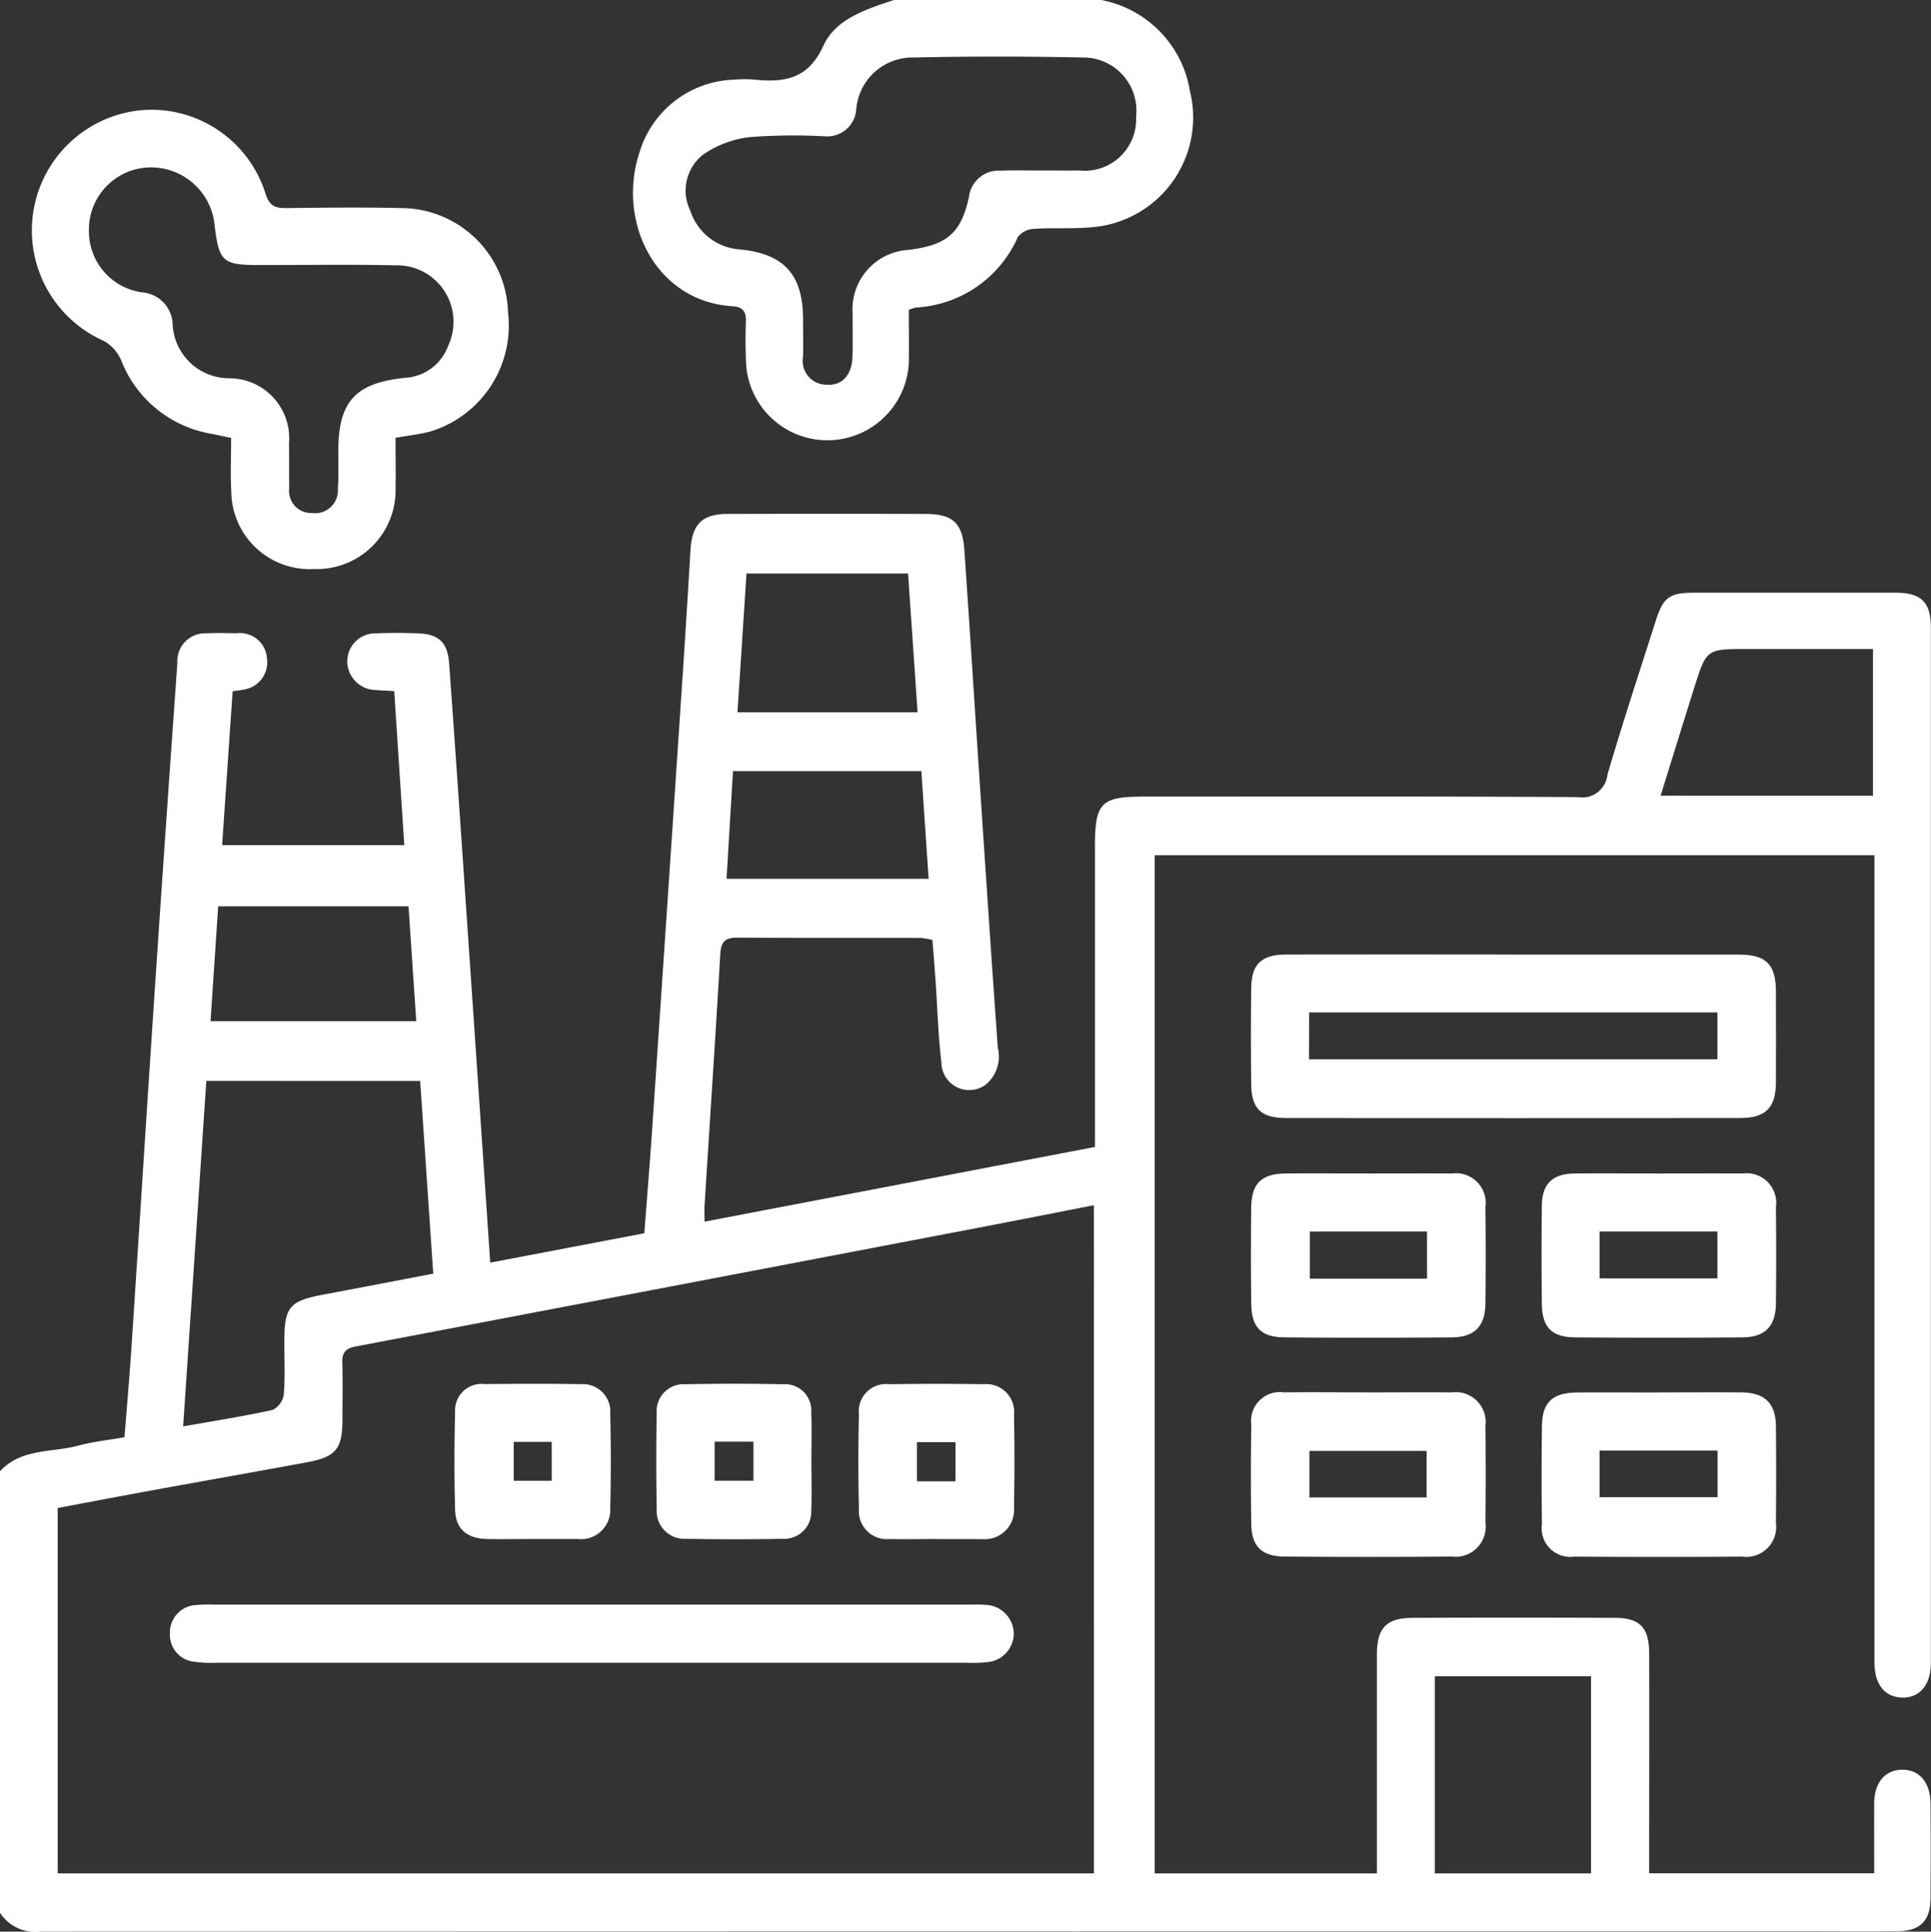
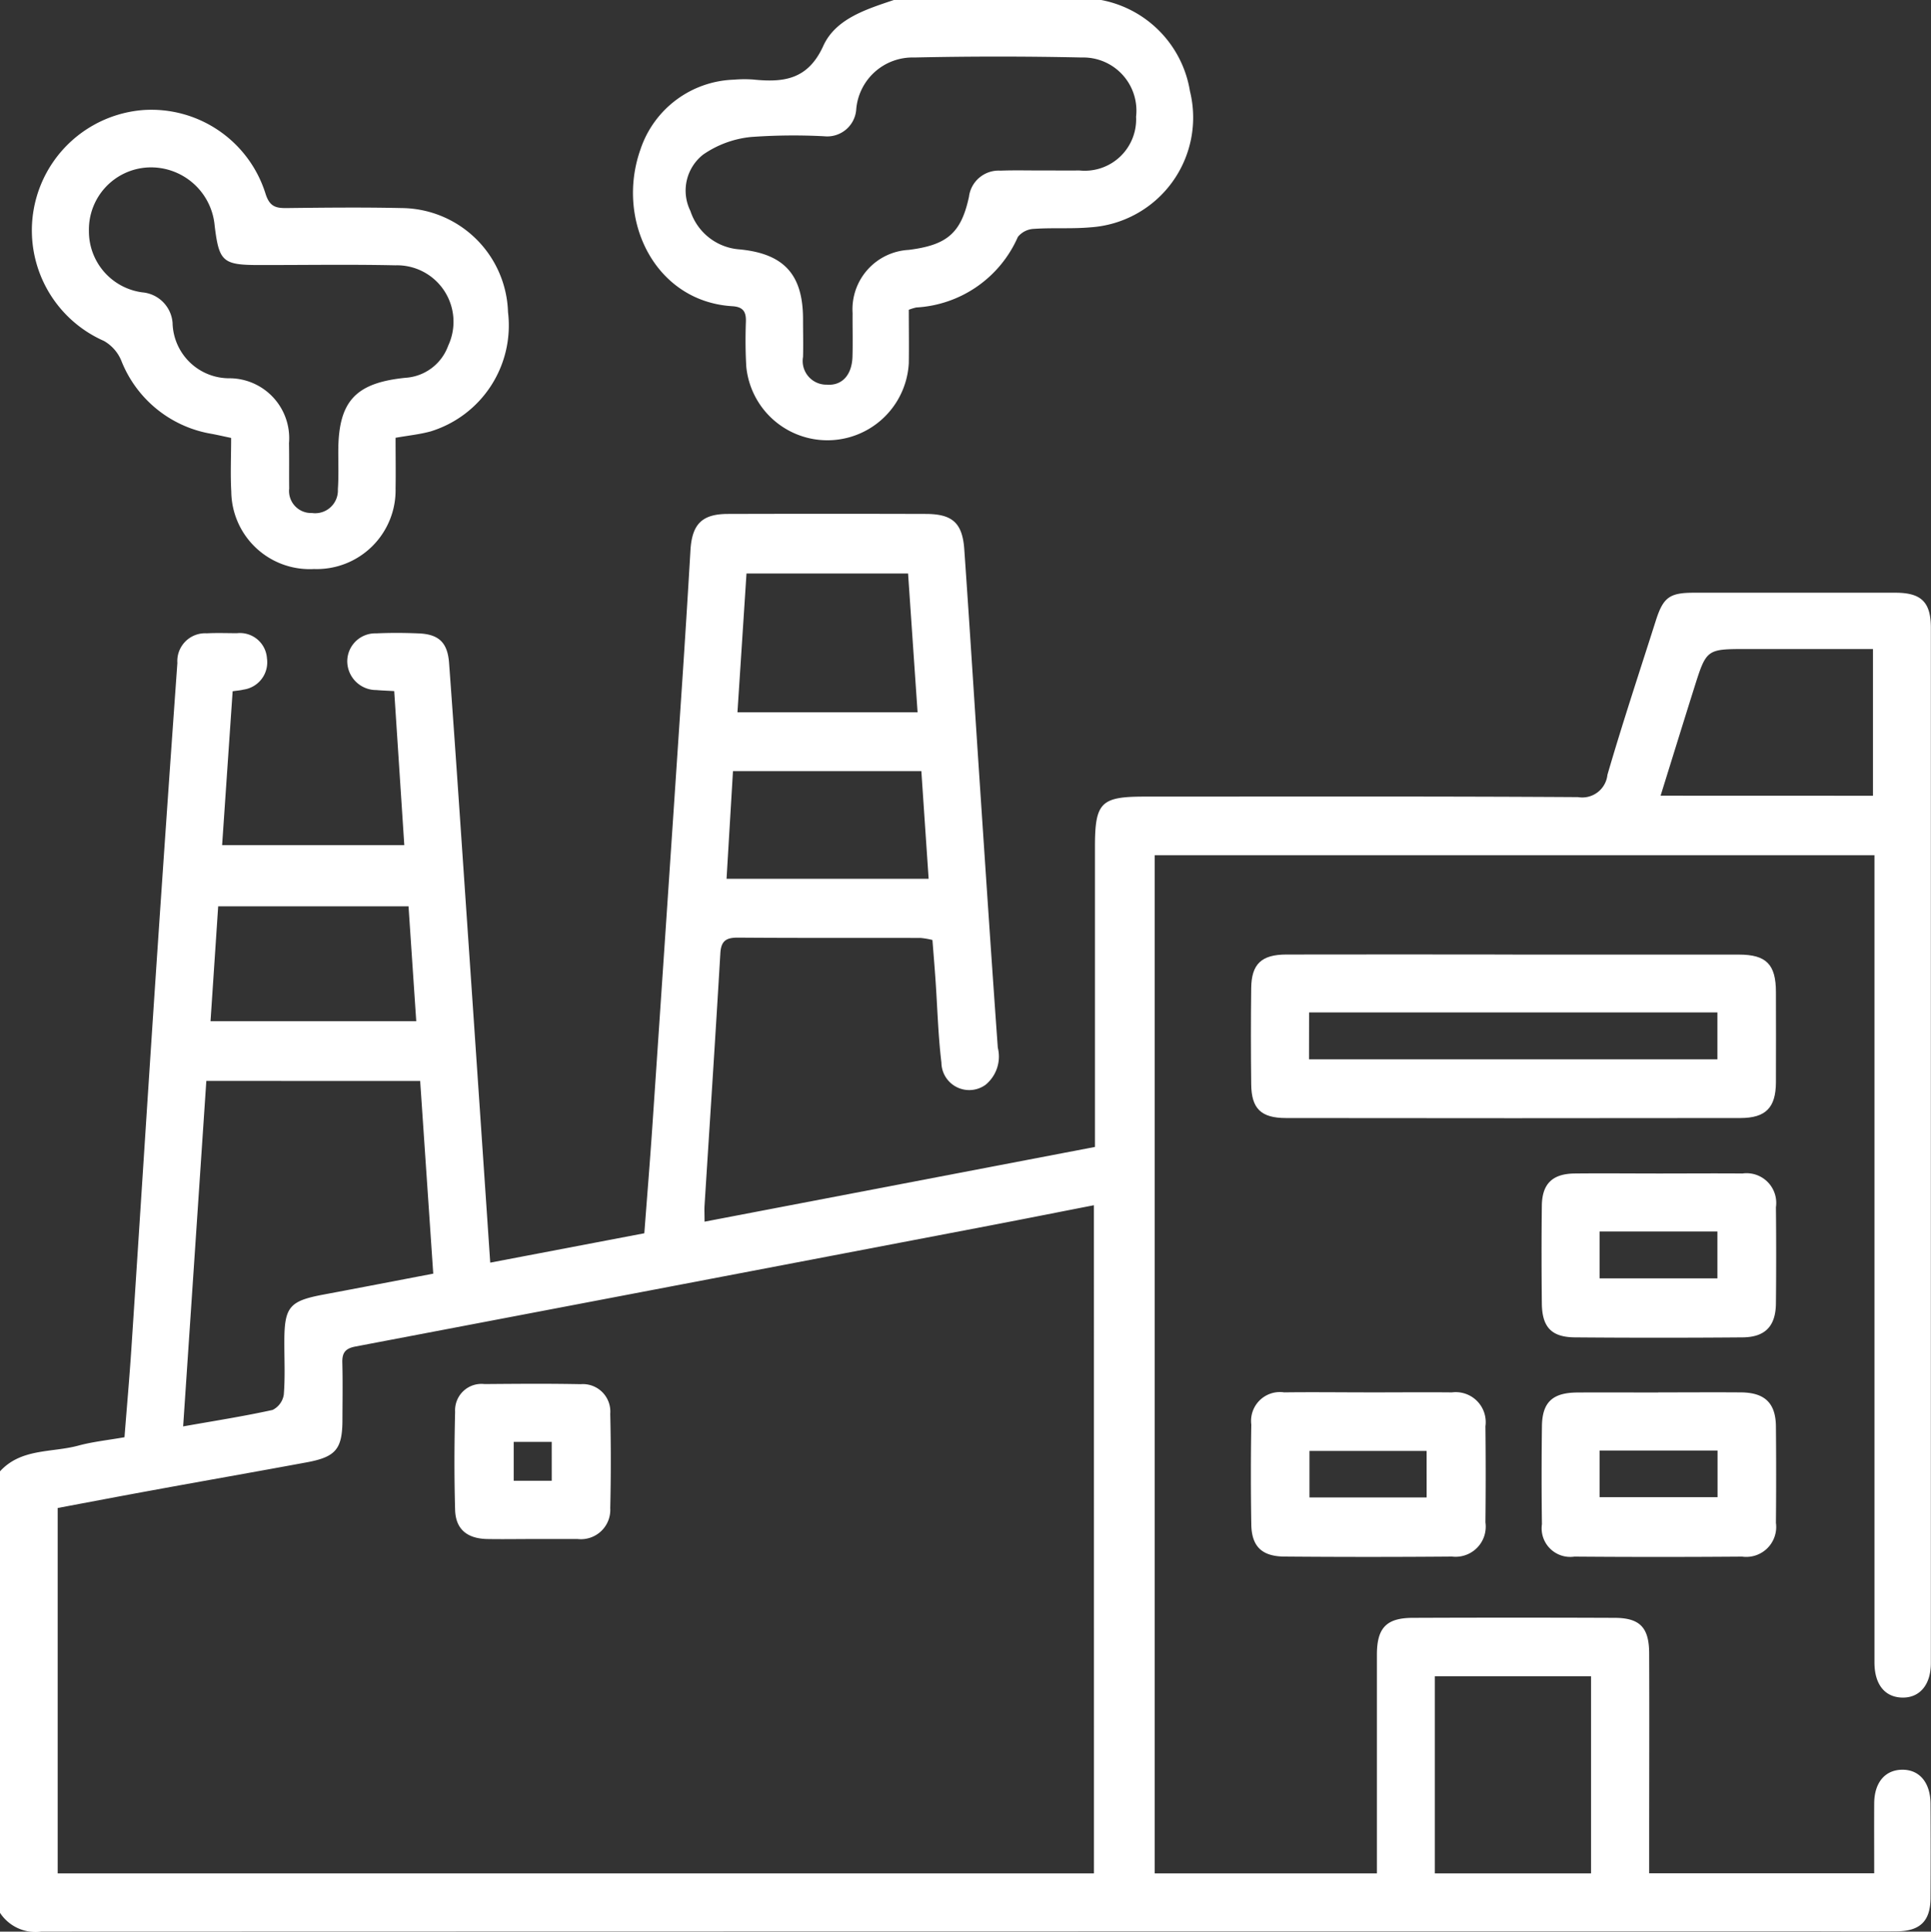
<svg xmlns="http://www.w3.org/2000/svg" id="Component_6_1" data-name="Component 6 – 1" width="83.294" height="83.312" viewBox="0 0 83.294 83.312">
  <rect x="0" y="0" width="83.294" height="83.312" fill="#333333" stroke="none" />
  <path id="Path_617" data-name="Path 617" d="M0,63.459c.913-1,2.229-.8,3.37-1.107.623-.17,1.275-.236,2-.364.1-1.291.216-2.578.3-3.868.346-5.246.677-10.493,1.027-15.738q.462-6.9.954-13.788a1.2,1.2,0,0,1,1.27-1.279c.433-.023.867-.006,1.3-.005a1.167,1.167,0,0,1,1.294,1.083,1.189,1.189,0,0,1-1.02,1.351c-.125.033-.257.04-.46.07-.151,2.2-.3,4.383-.454,6.636h7.858c-.144-2.2-.288-4.4-.435-6.643-.3-.017-.537-.025-.773-.045a1.249,1.249,0,0,1-1.252-1.234,1.209,1.209,0,0,1,1.254-1.211c.595-.027,1.193-.024,1.789,0,.891.027,1.283.38,1.349,1.277.221,3,.424,6,.629,9q.46,6.732.916,13.464c.075,1.1.149,2.206.23,3.4l6.647-1.267c.117-1.549.243-3.084.347-4.62q.646-9.531,1.281-19.062.192-2.88.361-5.761c.065-1.134.49-1.579,1.608-1.582q4.271-.012,8.54,0c1.149,0,1.585.384,1.665,1.529.244,3.487.46,6.976.693,10.464.245,3.678.489,7.355.753,11.031a1.572,1.572,0,0,1-.533,1.6,1.2,1.2,0,0,1-1.9-.962c-.143-1.182-.172-2.378-.255-3.567-.039-.566-.086-1.131-.132-1.719a3.334,3.334,0,0,0-.51-.088c-2.63-.005-5.26.006-7.889-.014-.509,0-.719.146-.75.679-.213,3.625-.452,7.248-.681,10.872-.012.185,0,.371,0,.7l16.84-3.223v-.975q0-5.979,0-11.959c0-1.919.251-2.176,2.132-2.176,6.235,0,12.471-.017,18.706.022a1.092,1.092,0,0,0,1.268-.963c.65-2.231,1.383-4.438,2.088-6.653.319-1,.592-1.2,1.636-1.2q4.352,0,8.7,0c1.114,0,1.526.406,1.527,1.507q0,22.33,0,44.661c0,.931-.48,1.5-1.233,1.485s-1.2-.567-1.2-1.519q0-16.879,0-33.76V36.888H49.809V80.8h9.584v-.887q0-4.271,0-8.542c0-1.161.406-1.589,1.544-1.593q4.352-.017,8.7,0c1.1,0,1.5.415,1.5,1.543.011,2.82,0,5.64,0,8.46v1.014h9.707c0-1.028-.006-2.024,0-3.02.006-.885.459-1.429,1.187-1.446.755-.018,1.239.545,1.243,1.472.007,1.356.009,2.712,0,4.068-.007.985-.448,1.421-1.452,1.429-1.491.012-2.983,0-4.474,0q-37.779,0-75.559.011A1.832,1.832,0,0,1,0,82.5ZM47.186,51.982c-1.538.3-2.992.589-4.448.868q-13.7,2.619-27.406,5.226c-.448.085-.578.279-.566.7.022.813.008,1.627.005,2.441,0,1.275-.275,1.62-1.541,1.854-2.206.409-4.417.795-6.625,1.2-1.379.251-2.755.514-4.117.769V80.8h44.7ZM8.9,46.621c-.332,4.962-.663,9.893-1,14.9,1.373-.243,2.624-.438,3.859-.71a.888.888,0,0,0,.482-.658c.062-.754.022-1.516.024-2.275,0-1.517.215-1.767,1.7-2.045,1.561-.292,3.119-.594,4.723-.9-.19-2.809-.377-5.55-.564-8.311ZM61.891,80.8H68.63V72.3H61.891Zm18.9-46.479V27.993H75.345c-1.732,0-1.736,0-2.26,1.658-.484,1.535-.958,3.073-1.455,4.667Zm-41.211-3.6c-.14-2.046-.276-4.025-.41-5.986H32.2c-.132,2.027-.259,3.984-.39,5.986Zm-21.956,8.37H9.411c-.113,1.695-.221,3.326-.33,4.953h8.874c-.114-1.688-.222-3.3-.333-4.953m22.121-5.831H31.617c-.094,1.574-.185,3.094-.277,4.642h8.717c-.107-1.576-.21-3.1-.314-4.642" fill="#fff" />
  <path id="Path_618" data-name="Path 618" d="M47.5,0a4.781,4.781,0,0,1,3.829,3.932,4.745,4.745,0,0,1-4.294,5.873c-.807.072-1.626.01-2.434.066a.941.941,0,0,0-.695.347,5.093,5.093,0,0,1-4.38,3.043,2.108,2.108,0,0,0-.325.1c0,.753.012,1.53,0,2.306a3.516,3.516,0,0,1-7.009.158c-.039-.648-.041-1.3-.018-1.95.015-.439-.128-.64-.584-.668-3.323-.2-5.045-3.7-3.965-6.758a4.4,4.4,0,0,1,4.038-3.013,5.257,5.257,0,0,1,.813-.007c1.309.134,2.371.022,3.038-1.452C36.047.807,37.368.4,38.556,0ZM45.014,7.352c.514,0,1.029.006,1.544,0a2.217,2.217,0,0,0,2.447-2.32A2.292,2.292,0,0,0,46.668,2.48q-3.615-.079-7.233,0a2.438,2.438,0,0,0-2.5,2.219,1.254,1.254,0,0,1-1.382,1.178,25.327,25.327,0,0,0-3.167.032,4.39,4.39,0,0,0-2.056.759A1.974,1.974,0,0,0,29.781,9.1,2.411,2.411,0,0,0,31.9,10.756c1.917.184,2.737,1.083,2.739,3.009,0,.542.014,1.085,0,1.626a1.022,1.022,0,0,0,1.024,1.2c.663.052,1.087-.424,1.109-1.211.018-.623,0-1.246.005-1.87a2.565,2.565,0,0,1,2.419-2.732c1.651-.208,2.26-.716,2.6-2.286a1.291,1.291,0,0,1,1.359-1.132c.622-.023,1.246-.005,1.87-.007" fill="#fff" />
  <path id="Path_619" data-name="Path 619" d="M17.063,18.886c0,.776.012,1.479,0,2.182a3.4,3.4,0,0,1-3.518,3.474A3.382,3.382,0,0,1,9.976,21.2c-.042-.753-.006-1.511-.006-2.312-.312-.065-.568-.125-.827-.174a5.091,5.091,0,0,1-3.919-3.18,1.745,1.745,0,0,0-.744-.831A5.208,5.208,0,0,1,6.166,4.747a5.159,5.159,0,0,1,5.287,3.606c.176.555.435.627.919.621,1.653-.02,3.307-.037,4.96,0a4.628,4.628,0,0,1,4.581,4.489,4.778,4.778,0,0,1-3.34,5.144c-.466.128-.954.176-1.51.275M3.836,9.969a2.652,2.652,0,0,0,2.3,2.64,1.432,1.432,0,0,1,1.308,1.316,2.445,2.445,0,0,0,2.479,2.39,2.584,2.584,0,0,1,2.543,2.8c.012.65,0,1.3.008,1.952a.951.951,0,0,0,.981,1.059A.981.981,0,0,0,14.574,21.1c.038-.539.017-1.084.018-1.626,0-2.16.73-2.961,2.9-3.18a2.1,2.1,0,0,0,1.841-1.385,2.436,2.436,0,0,0-2.279-3.466c-1.951-.043-3.9-.01-5.855-.012-1.594,0-1.75-.139-1.94-1.7A2.757,2.757,0,0,0,6.382,7.222,2.683,2.683,0,0,0,3.836,9.969" fill="#fff" />
  <path id="Path_620" data-name="Path 620" d="M65.247,41.172q4.879,0,9.758,0c1.184,0,1.6.421,1.6,1.619,0,1.3.008,2.6,0,3.9-.008,1.082-.439,1.529-1.534,1.53q-9.8.013-19.6,0c-1.081,0-1.491-.409-1.5-1.461q-.025-2.073,0-4.148c.013-1.037.447-1.442,1.516-1.443q4.878-.008,9.757,0m-8.779,4.52H74.081V43.665H56.468Z" fill="#fff" />
  <path id="Path_621" data-name="Path 621" d="M71.523,60.054c1.193,0,2.385-.009,3.577,0,1.03.009,1.5.466,1.505,1.482q.019,2.073,0,4.147a1.291,1.291,0,0,1-1.458,1.454q-3.618.028-7.235,0a1.234,1.234,0,0,1-1.4-1.4c-.02-1.409-.018-2.819,0-4.228.013-1.029.455-1.442,1.52-1.45,1.165-.009,2.33,0,3.5,0M69,64.574h5.087V62.561H69Z" fill="#fff" />
  <path id="Path_622" data-name="Path 622" d="M59.052,60.054c1.192,0,2.384-.012,3.576,0a1.293,1.293,0,0,1,1.447,1.461q.022,2.073,0,4.146a1.3,1.3,0,0,1-1.441,1.474q-3.616.03-7.234,0c-.972-.008-1.41-.441-1.425-1.385q-.035-2.154,0-4.309a1.244,1.244,0,0,1,1.418-1.388c1.219-.016,2.438,0,3.658,0m2.486,2.526H56.484v2.007h5.054Z" fill="#fff" />
-   <path id="Path_623" data-name="Path 623" d="M58.971,50.613c1.219,0,2.439-.01,3.658,0a1.283,1.283,0,0,1,1.446,1.454q.022,2.073,0,4.146c-.011.981-.461,1.459-1.442,1.468q-3.616.03-7.233,0c-1.012-.009-1.415-.437-1.428-1.461q-.025-2.072,0-4.145c.013-1.041.451-1.456,1.5-1.464,1.165-.008,2.33,0,3.495,0m2.586,2.505H56.5v2.033h5.056Z" fill="#fff" />
  <path id="Path_624" data-name="Path 624" d="M71.584,50.613c1.192,0,2.385-.01,3.577,0a1.28,1.28,0,0,1,1.444,1.454q.021,2.072,0,4.145c-.009.982-.457,1.46-1.438,1.469q-3.617.03-7.233,0c-1.01-.008-1.415-.44-1.426-1.46-.015-1.409-.018-2.819,0-4.227.013-.942.463-1.371,1.416-1.381,1.219-.013,2.438,0,3.657,0M69,55.137h5.081V53.115H69Z" fill="#fff" />
-   <path id="Path_625" data-name="Path 625" d="M25.566,69.207H41.747c.245,0,.49-.014.732.01a1.26,1.26,0,0,1,1.25,1.244,1.245,1.245,0,0,1-1.182,1.23,5.338,5.338,0,0,1-.811.025q-16.224,0-32.444,0a4.722,4.722,0,0,1-.892-.044,1.163,1.163,0,0,1-1.07-1.222,1.182,1.182,0,0,1,1.161-1.225,4.945,4.945,0,0,1,.731-.017H25.566" fill="#fff" />
-   <path id="Path_626" data-name="Path 626" d="M40.334,66.378c-.65,0-1.3.015-1.951,0a1.208,1.208,0,0,1-1.333-1.3q-.048-2.032,0-4.066a1.176,1.176,0,0,1,1.313-1.31q2.032-.034,4.065,0a1.2,1.2,0,0,1,1.311,1.326q.038,1.992,0,3.984a1.265,1.265,0,0,1-1.37,1.37H40.334m-.78-2.493h1.66V62.2h-1.66Z" fill="#fff" />
-   <path id="Path_627" data-name="Path 627" d="M35,63.036c0,.705.024,1.411-.007,2.114a1.167,1.167,0,0,1-1.24,1.219q-2.073.039-4.146,0a1.2,1.2,0,0,1-1.28-1.278q-.037-2.073,0-4.146a1.155,1.155,0,0,1,1.217-1.241q2.112-.047,4.226,0a1.134,1.134,0,0,1,1.224,1.22c.029.7.006,1.409.005,2.113m-4.173.827H32.5V62.18H30.826Z" fill="#fff" />
  <path id="Path_628" data-name="Path 628" d="M22.963,66.378c-.65,0-1.3.012-1.951,0-.867-.02-1.357-.424-1.381-1.259-.04-1.408-.035-2.819,0-4.228A1.139,1.139,0,0,1,20.9,59.695c1.382-.011,2.764-.023,4.146.005a1.185,1.185,0,0,1,1.277,1.277q.048,2.032,0,4.066a1.266,1.266,0,0,1-1.407,1.335H22.963m.836-4.19h-1.64v1.678H23.8Z" fill="#fff" />
</svg>